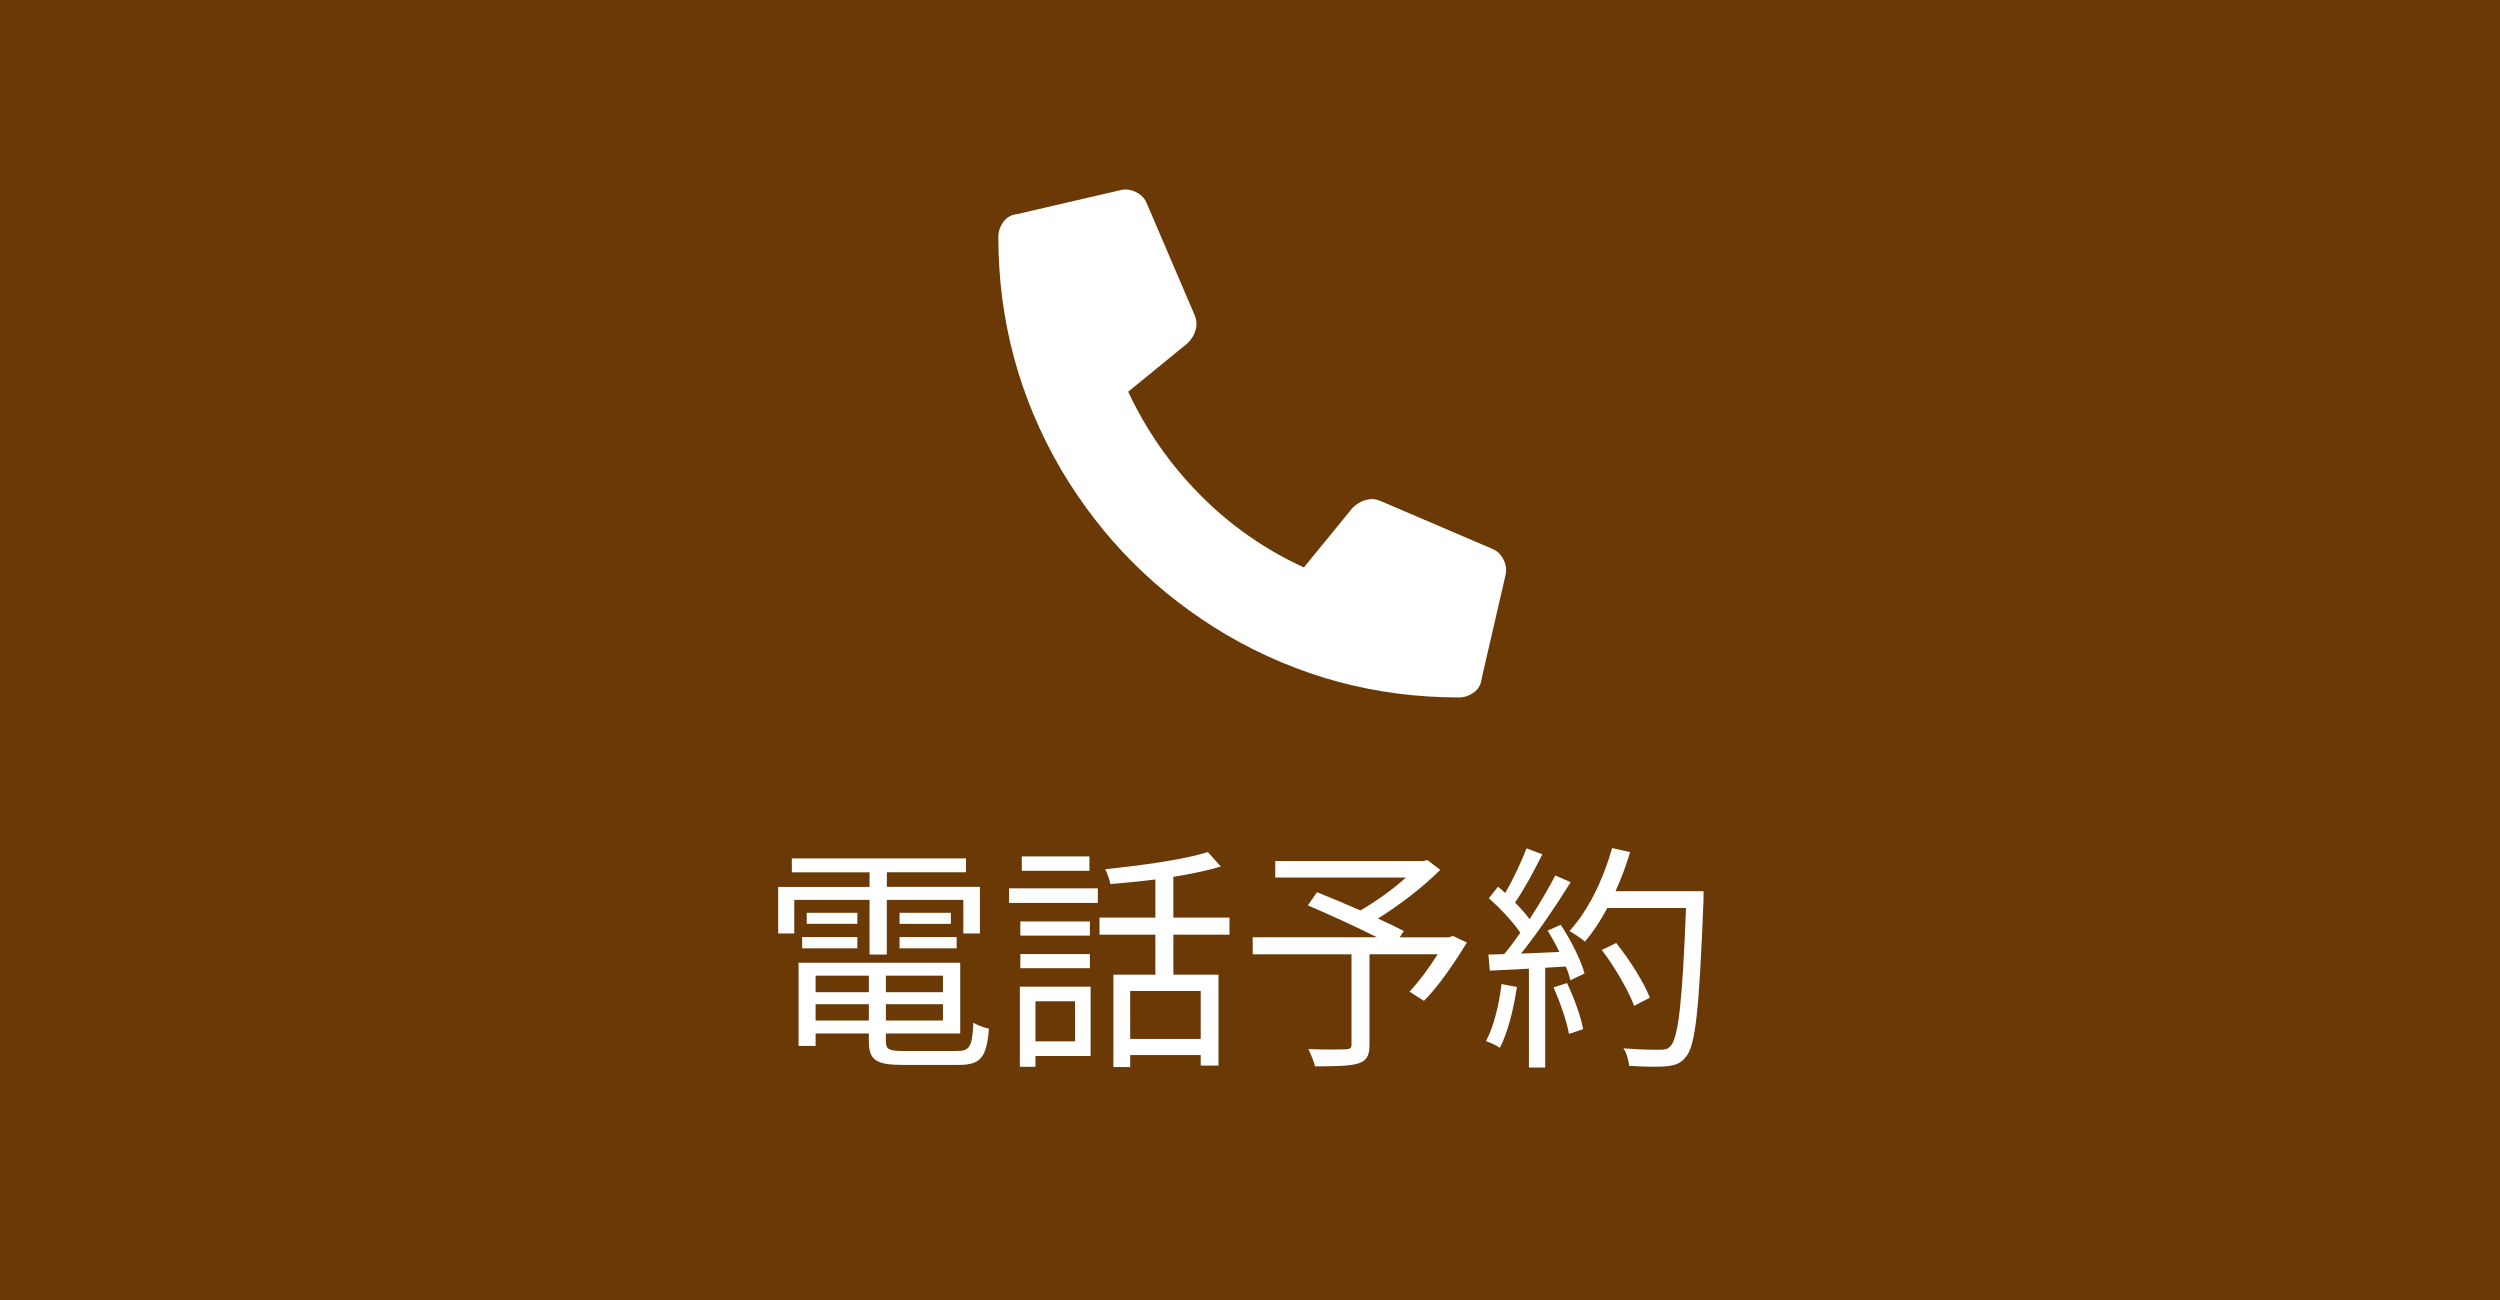
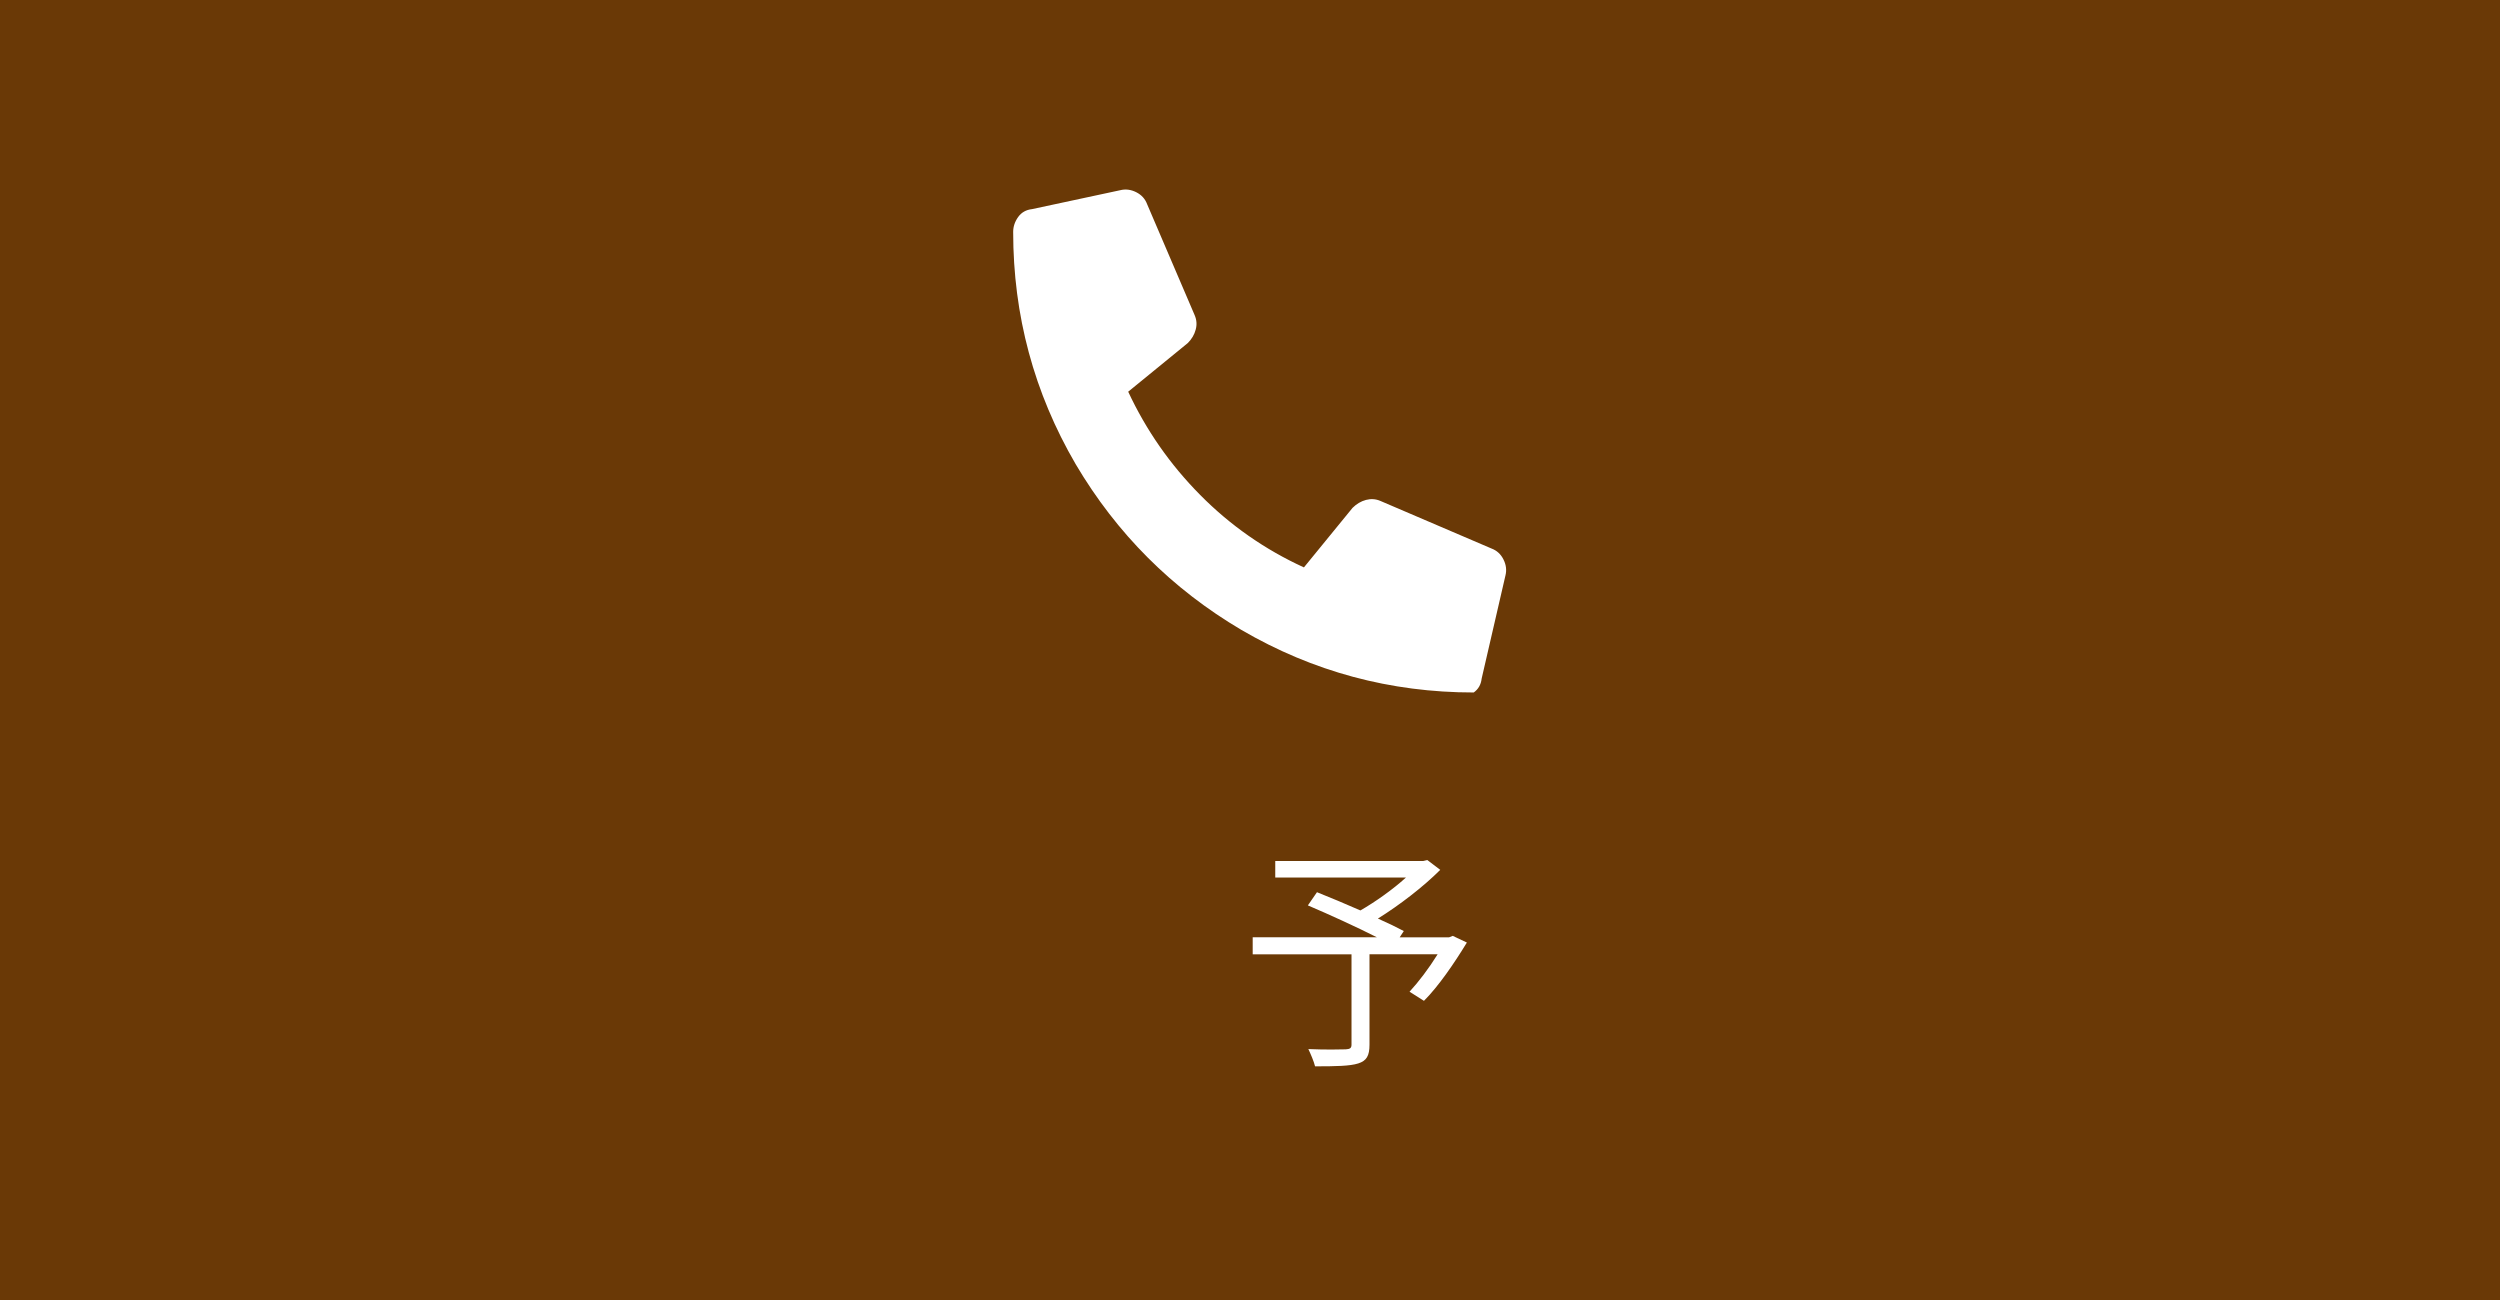
<svg xmlns="http://www.w3.org/2000/svg" version="1.1" id="レイヤー_1" x="0px" y="0px" width="125px" height="65px" viewBox="0 7.5 125 65" enable-background="new 0 7.5 125 65" xml:space="preserve">
  <rect y="7.5" fill="#6A3906" width="125" height="65" />
-   <path fill="#FFFFFF" d="M56.014,17.01c0.265-0.066,0.529-0.033,0.795,0.099c0.264,0.133,0.446,0.331,0.545,0.595l2.381,5.56  c0.099,0.231,0.118,0.471,0.049,0.719c-0.066,0.25-0.198,0.474-0.396,0.671l-2.978,2.431c0.895,1.921,2.094,3.642,3.6,5.163  c1.506,1.522,3.234,2.729,5.186,3.622l2.432-2.978c0.2-0.198,0.424-0.33,0.671-0.396c0.248-0.065,0.487-0.05,0.72,0.05l5.56,2.381  c0.264,0.1,0.463,0.281,0.595,0.547c0.133,0.265,0.165,0.529,0.1,0.794l-1.191,5.16c-0.033,0.301-0.165,0.531-0.396,0.696  c-0.229,0.165-0.479,0.248-0.742,0.248c-4.17,0-8.041-1.043-11.614-3.127c-3.474-2.051-6.235-4.813-8.288-8.287  c-2.083-3.573-3.126-7.445-3.126-11.615c0-0.264,0.083-0.512,0.248-0.743s0.396-0.363,0.696-0.396L56.014,17.01z" />
-   <path fill="#FFFFFF" d="M43.479,52.492h-3.766v1.68h-0.804v-2.327h4.569v-0.73h-3.886v-0.695H48.3v0.695h-3.958v0.73h4.653v2.327  h-0.828v-1.68h-3.826v2.734h-0.864v-2.734H43.479z M47.856,60.049c0.635,0,0.755-0.217,0.815-1.416  c0.204,0.133,0.528,0.252,0.779,0.301c-0.132,1.45-0.408,1.812-1.535,1.812h-2.758c-1.343,0-1.715-0.228-1.715-1.188v-0.384H40.78  v0.624h-0.852v-4.162h8.083v3.538h-3.718v0.384c0,0.408,0.144,0.492,0.899,0.492H47.856z M40.108,54.352h2.759v0.563h-2.759V54.352z   M42.867,53.691h-2.531v-0.551h2.531V53.691z M40.78,56.282v0.827h2.663v-0.827H40.78z M43.443,58.525V57.71H40.78v0.815H43.443z   M47.148,56.282h-2.854v0.827h2.854V56.282z M47.148,58.525V57.71h-2.854v0.815H47.148z M47.544,53.141v0.551h-2.566v-0.551H47.544z   M44.978,54.352h2.854v0.563h-2.854V54.352z" />
-   <path fill="#FFFFFF" d="M50.454,51.917h4.438v0.731h-4.438V51.917z M54.531,60.3h-2.759v0.54h-0.779v-4.006h3.538V60.3z   M54.495,54.279h-3.478v-0.707h3.478V54.279z M51.017,55.203h3.478v0.708h-3.478V55.203z M54.471,51.041h-3.382V50.32h3.382V51.041z   M51.772,57.564v2.004h1.979v-2.004H51.772z M58.669,54.23v2.004h2.255v4.545h-0.888v-0.527H56.51v0.6h-0.84v-4.617h2.099v-2.002  h-2.794V53.38h2.794v-1.907c-0.768,0.098-1.535,0.168-2.255,0.229c-0.024-0.216-0.156-0.54-0.252-0.744  c1.799-0.181,3.934-0.479,5.133-0.853l0.647,0.721c-0.671,0.204-1.499,0.372-2.375,0.516v2.039h2.807v0.852h-2.805V54.23z   M60.036,57.05H56.51v2.398h3.526V57.05z" />
+   <path fill="#FFFFFF" d="M56.014,17.01c0.265-0.066,0.529-0.033,0.795,0.099c0.264,0.133,0.446,0.331,0.545,0.595l2.381,5.56  c0.099,0.231,0.118,0.471,0.049,0.719c-0.066,0.25-0.198,0.474-0.396,0.671l-2.978,2.431c0.895,1.921,2.094,3.642,3.6,5.163  c1.506,1.522,3.234,2.729,5.186,3.622l2.432-2.978c0.2-0.198,0.424-0.33,0.671-0.396c0.248-0.065,0.487-0.05,0.72,0.05l5.56,2.381  c0.264,0.1,0.463,0.281,0.595,0.547c0.133,0.265,0.165,0.529,0.1,0.794l-1.191,5.16c-0.033,0.301-0.165,0.531-0.396,0.696  c-4.17,0-8.041-1.043-11.614-3.127c-3.474-2.051-6.235-4.813-8.288-8.287  c-2.083-3.573-3.126-7.445-3.126-11.615c0-0.264,0.083-0.512,0.248-0.743s0.396-0.363,0.696-0.396L56.014,17.01z" />
  <path fill="#FFFFFF" d="M73.344,54.627c-0.636,1.044-1.416,2.184-2.146,2.915l-0.721-0.456c0.444-0.479,0.973-1.175,1.404-1.871  h-3.406v4.521c0,0.552-0.145,0.804-0.563,0.936c-0.419,0.133-1.115,0.145-2.158,0.145c-0.062-0.252-0.217-0.611-0.336-0.863  c0.827,0.036,1.631,0.023,1.871,0.013c0.215-0.013,0.287-0.062,0.287-0.239v-4.511h-4.941v-0.852h6.212  c-1.02-0.517-2.387-1.14-3.453-1.595l0.455-0.66c0.66,0.265,1.439,0.588,2.172,0.912c0.754-0.433,1.631-1.057,2.277-1.645h-6.535  V50.55h7.398l0.205-0.048l0.646,0.491c-0.853,0.852-2.039,1.764-3.117,2.435c0.49,0.217,0.959,0.444,1.295,0.624l-0.205,0.313h2.472  l0.181-0.071L73.344,54.627z" />
-   <path fill="#FFFFFF" d="M75.846,56.846c-0.168,1.129-0.457,2.279-0.853,3.047c-0.144-0.107-0.505-0.275-0.696-0.336  c0.396-0.73,0.648-1.799,0.78-2.854L75.846,56.846z M78.039,53.74c0.504,0.768,1.02,1.785,1.188,2.435l-0.707,0.336  c-0.049-0.204-0.119-0.433-0.229-0.684l-1.031,0.06v4.989h-0.814v-4.94l-1.955,0.096l-0.071-0.805c0.239,0,0.517-0.012,0.791-0.022  c0.265-0.312,0.539-0.685,0.804-1.067c-0.359-0.539-1.008-1.224-1.57-1.728l0.455-0.575c0.121,0.096,0.24,0.204,0.359,0.313  c0.396-0.672,0.815-1.571,1.067-2.23l0.792,0.3c-0.408,0.804-0.911,1.763-1.368,2.41c0.289,0.288,0.541,0.576,0.731,0.828  c0.492-0.756,0.947-1.535,1.283-2.183l0.769,0.336c-0.695,1.127-1.655,2.541-2.482,3.572c0.601-0.022,1.259-0.06,1.918-0.084  c-0.18-0.371-0.383-0.742-0.587-1.066L78.039,53.74z M78.352,56.654c0.349,0.73,0.695,1.679,0.803,2.303l-0.707,0.24  c-0.106-0.624-0.442-1.584-0.768-2.327L78.352,56.654z M85.176,52.518c-0.217,5.373-0.384,7.231-0.876,7.818  c-0.274,0.348-0.54,0.432-0.995,0.48c-0.396,0.035-1.127,0.022-1.848-0.024c-0.023-0.252-0.119-0.636-0.287-0.876  c0.803,0.072,1.535,0.072,1.835,0.072c0.228,0,0.384-0.023,0.517-0.18c0.396-0.408,0.6-2.23,0.778-6.908h-3.934  c-0.337,0.636-0.72,1.211-1.115,1.679c-0.168-0.144-0.563-0.407-0.78-0.527c0.924-0.995,1.691-2.565,2.135-4.149l0.9,0.203  c-0.203,0.672-0.443,1.332-0.732,1.955h4.402V52.518z M81.709,57.794c-0.275-0.731-0.947-1.919-1.619-2.795l0.721-0.349  c0.672,0.841,1.392,1.979,1.68,2.734L81.709,57.794z" />
</svg>